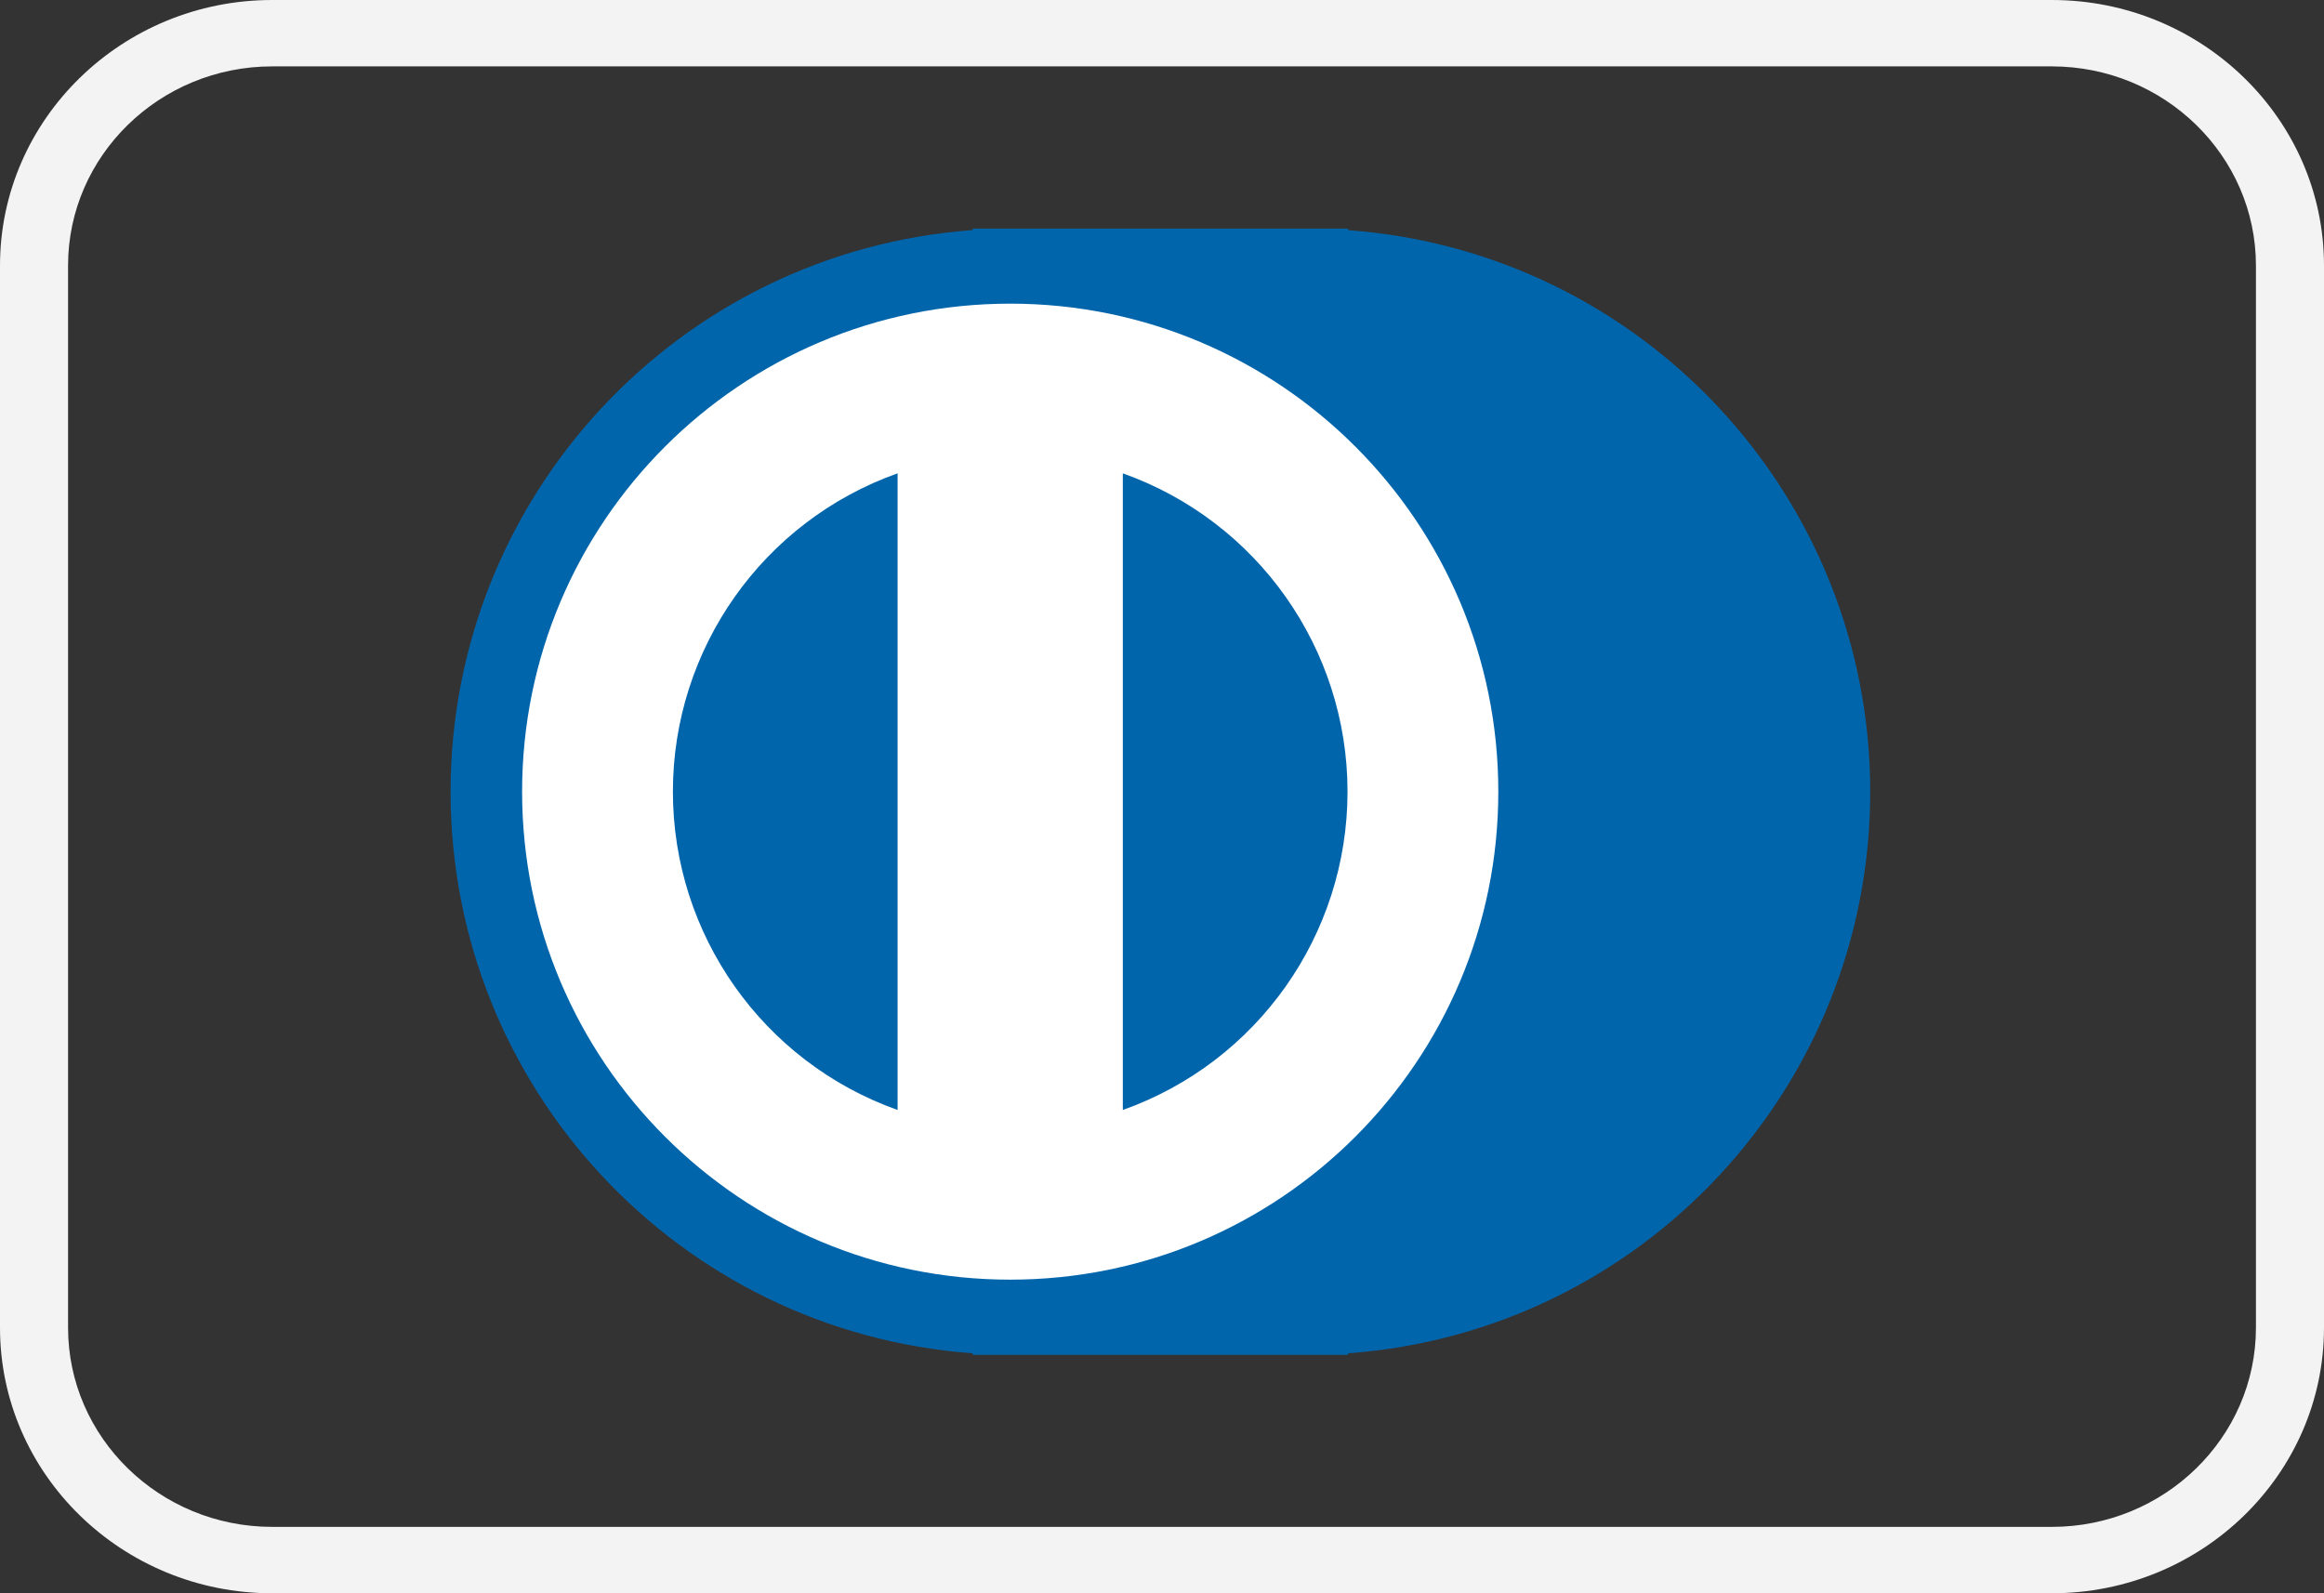
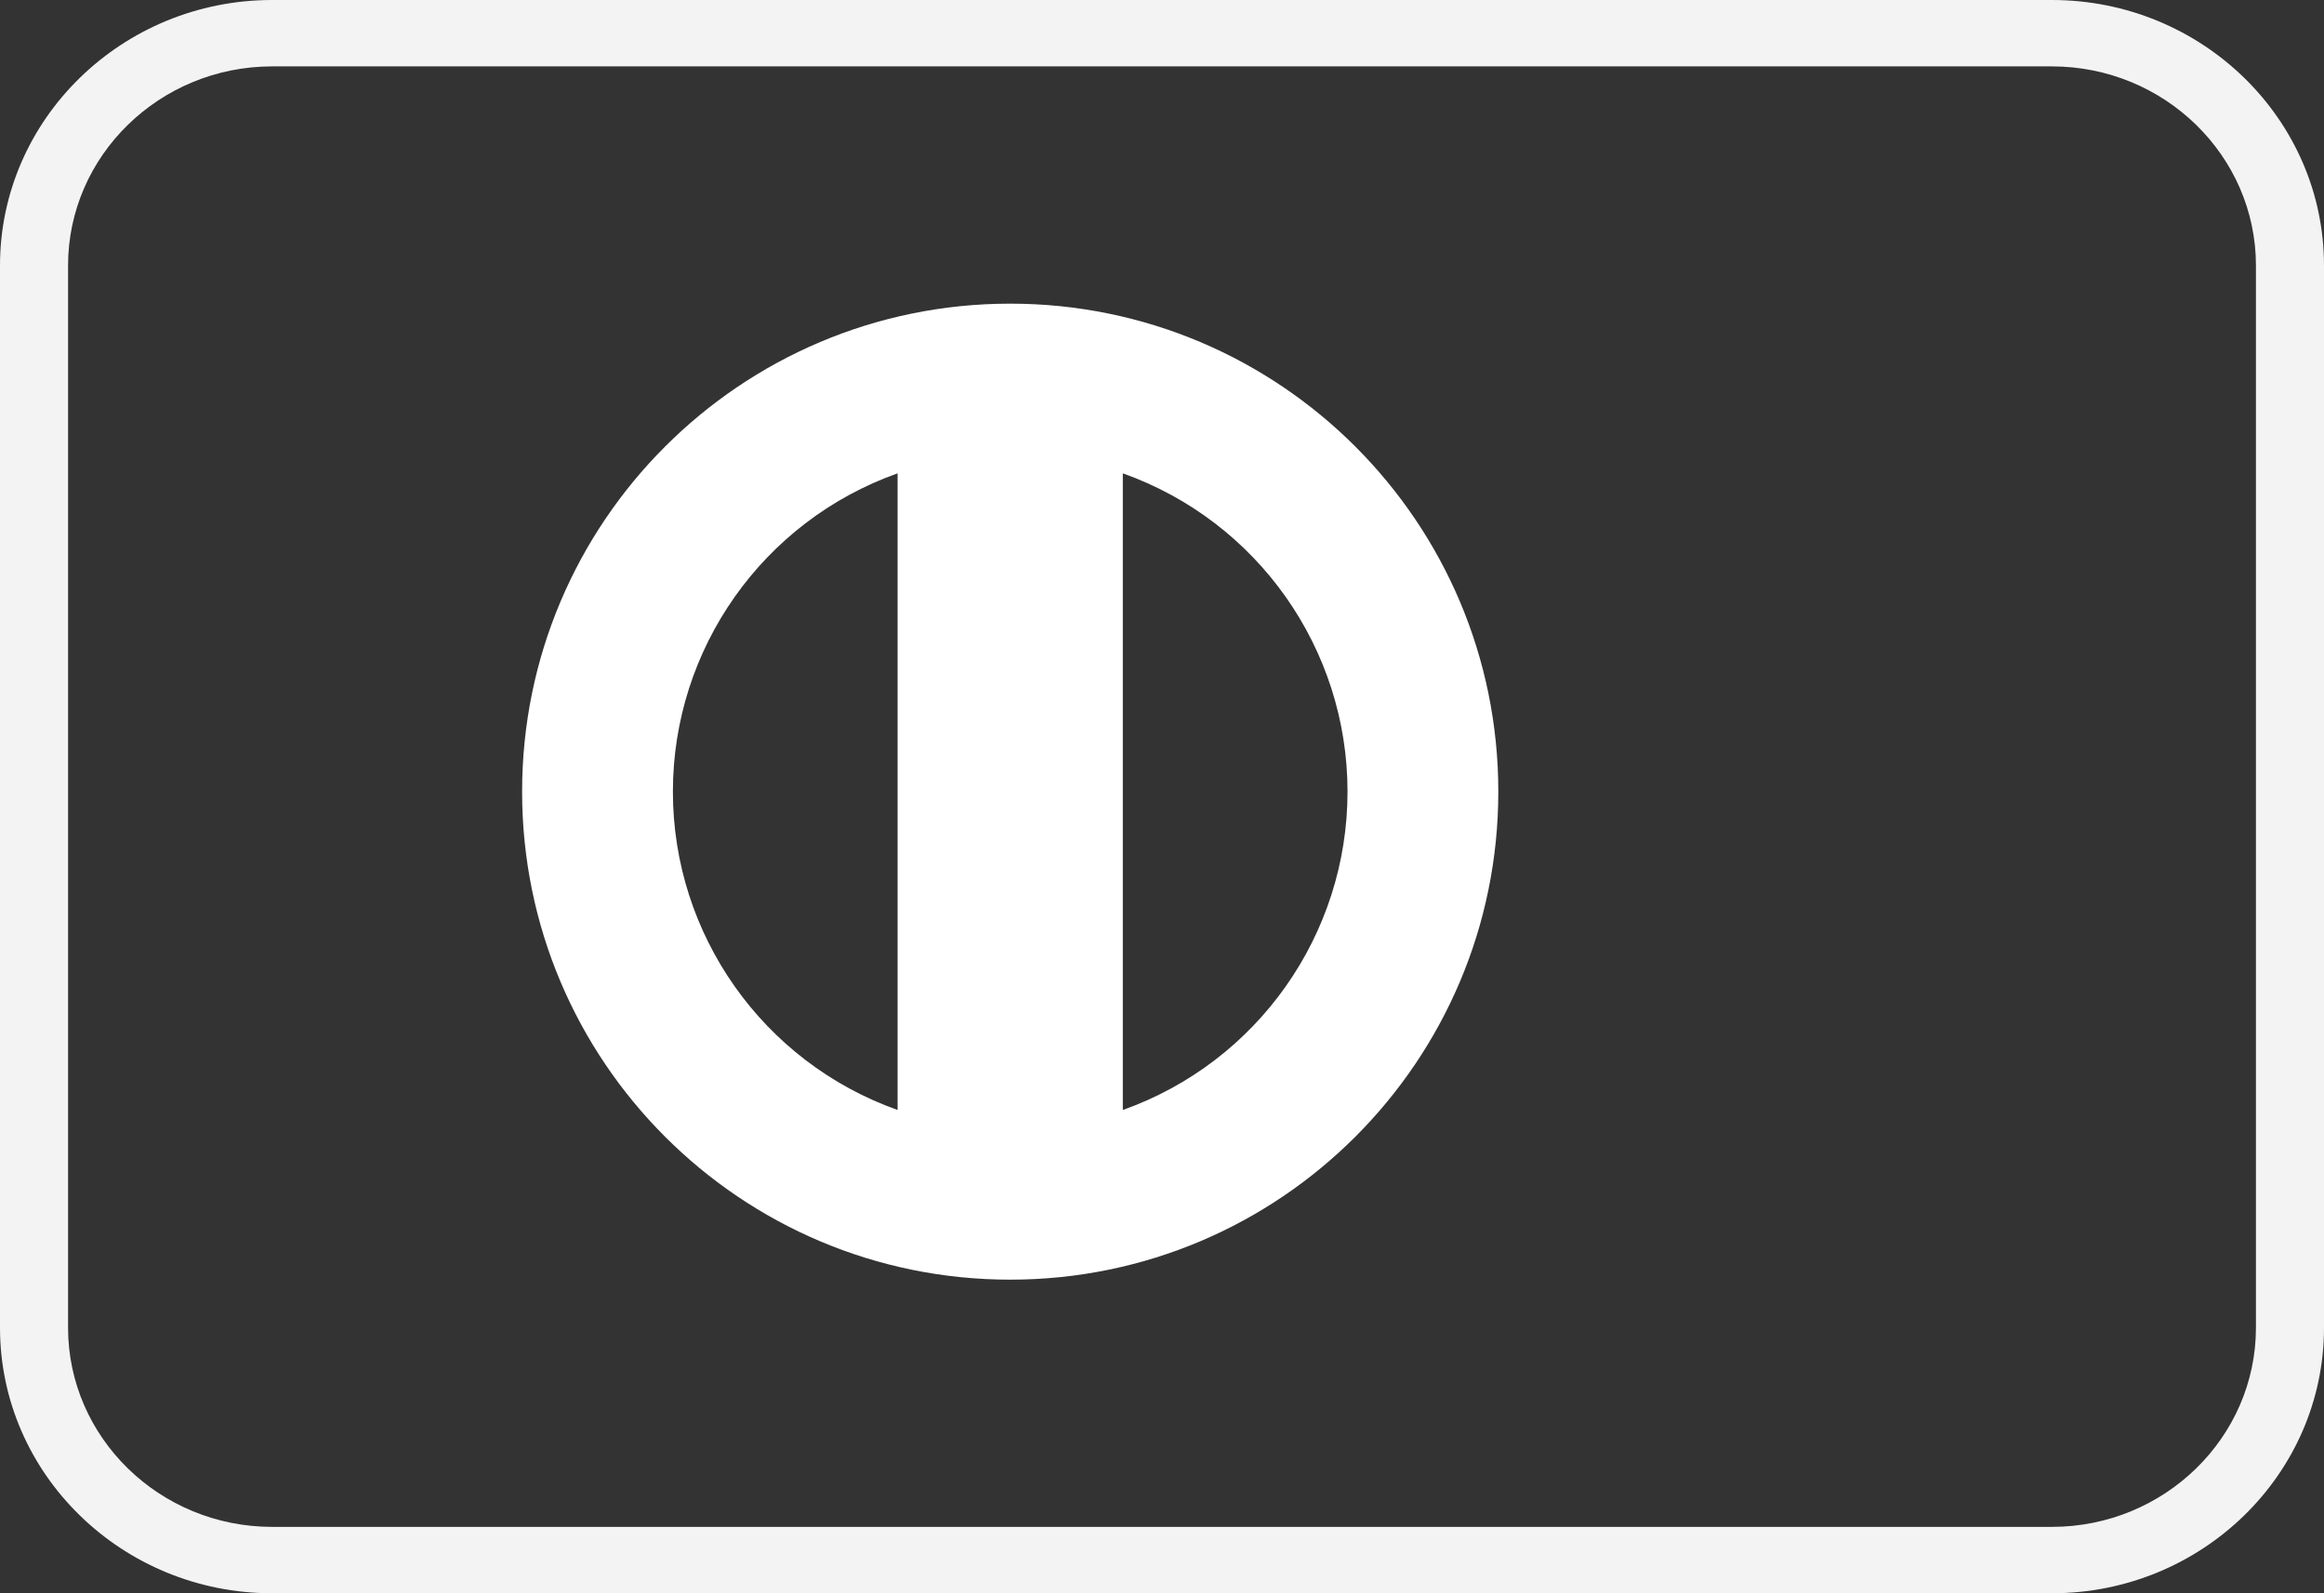
<svg xmlns="http://www.w3.org/2000/svg" version="1.1" id="payment-icon" x="0px" y="0px" viewBox="0 0 35 24" style="enable-background:new 0 0 35 24;" xml:space="preserve">
  <rect x="0" y="0" width="35" height="24" fill="#333333" stroke="none" />
  <style type="text/css">
	.st0{fill:#F3F3F3;}
	.st1{fill:#0165AC;}
	.st2{fill:#FFFFFF;}
</style>
  <g id="outline">
    <path class="st0" d="M30.901,24H4.099C1.839,24,0,22.206,0,20V4c0-2.206,1.839-4,4.099-4h26.802C33.162,0,35,1.794,35,4v16   C35,22.206,33.162,24,30.901,24z M4.099,1C2.404,1,1.025,2.346,1.025,4v16c0,1.654,1.379,3,3.074,3h26.802   c1.695,0,3.074-1.346,3.074-3V4c0-1.654-1.379-3-3.074-3H4.099z" />
  </g>
  <g id="diners">
-     <path id="shape_00000022534770968650107200000004505680152592821890_" class="st1" d="M14.649,3.466V3.444h5.654v0.023   c4.432,0.324,7.863,4.015,7.863,8.459s-3.43,8.135-7.863,8.459v0.023h-5.654v-0.023c-4.432-0.324-7.863-4.015-7.863-8.459   S10.216,3.791,14.649,3.466z" />
    <path id="shape_00000057827342892461508920000006472167578572020647_" class="st2" d="M16.91,16.72   c2.029-0.721,3.384-2.642,3.384-4.795S18.939,7.852,16.91,7.13V16.72L16.91,16.72z M13.518,7.13   c-2.029,0.721-3.384,2.642-3.384,4.795s1.355,4.074,3.384,4.795V7.13L13.518,7.13z M15.214,19.276c-4.06,0-7.351-3.291-7.351-7.351   s3.291-7.351,7.351-7.351s7.351,3.291,7.351,7.351S19.274,19.276,15.214,19.276z" />
  </g>
</svg>